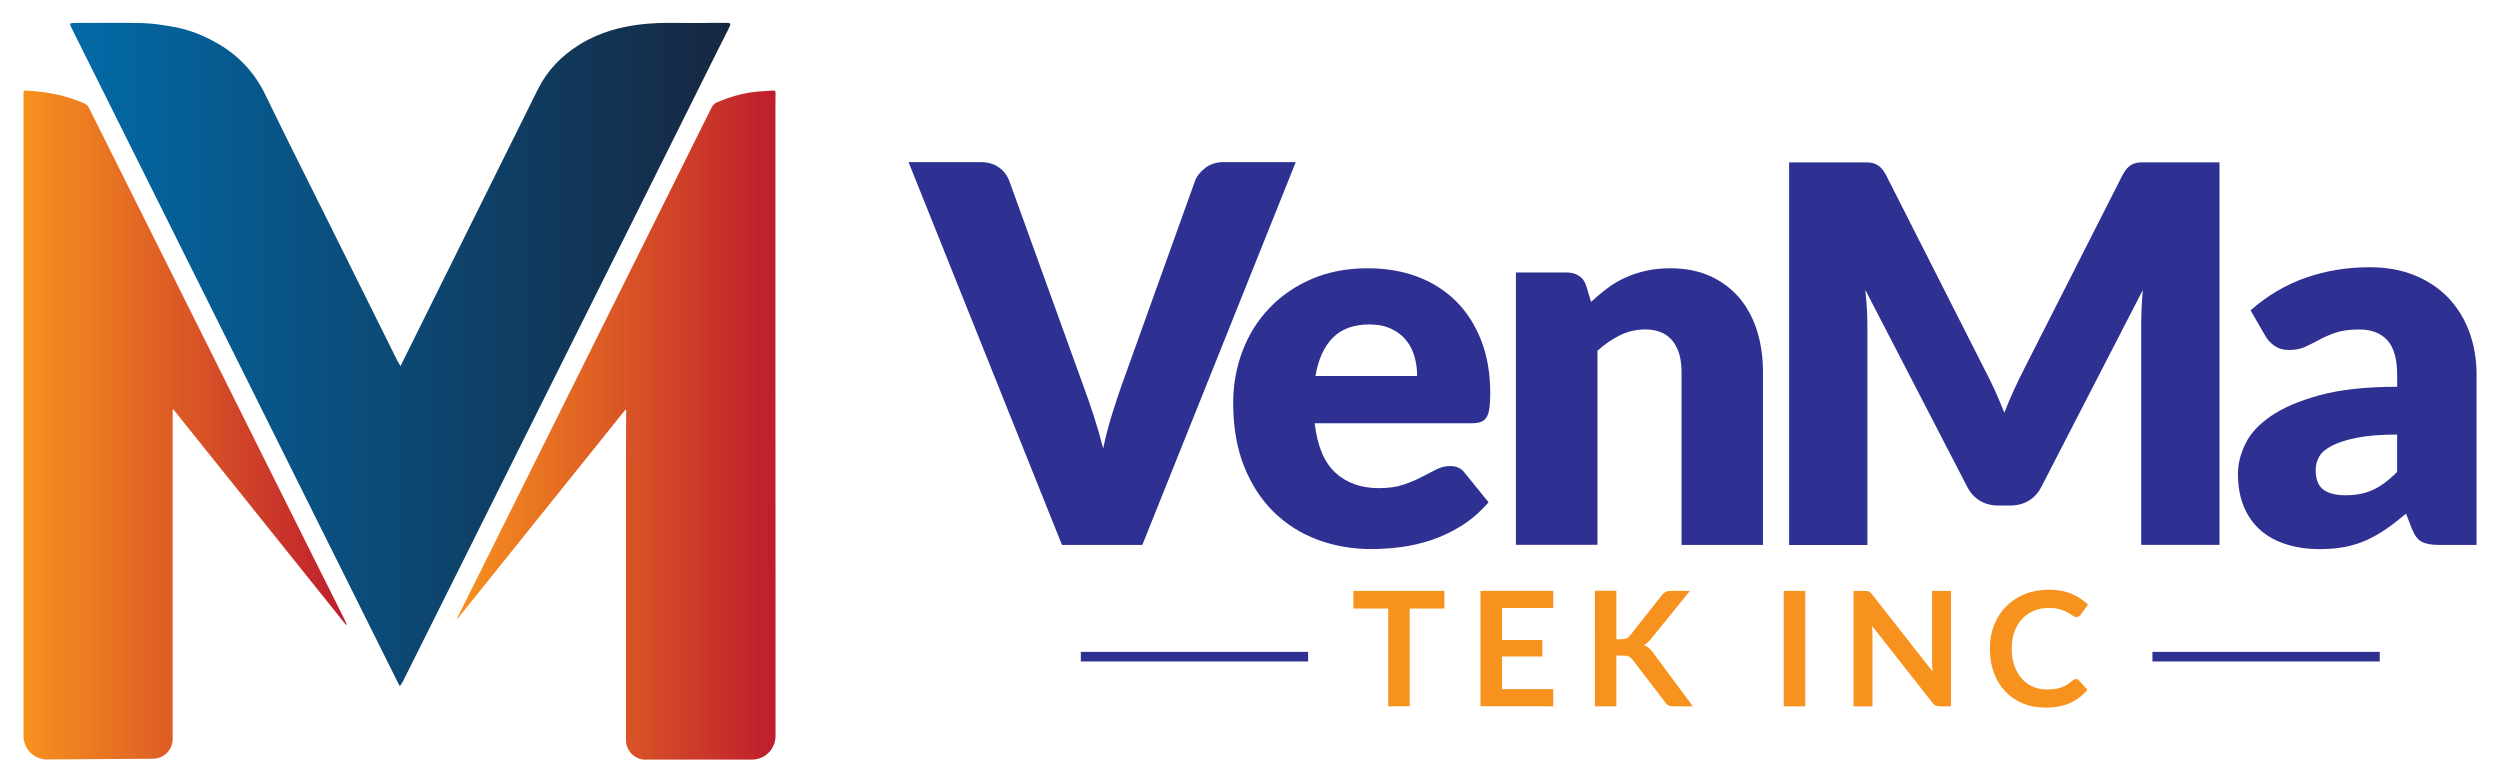
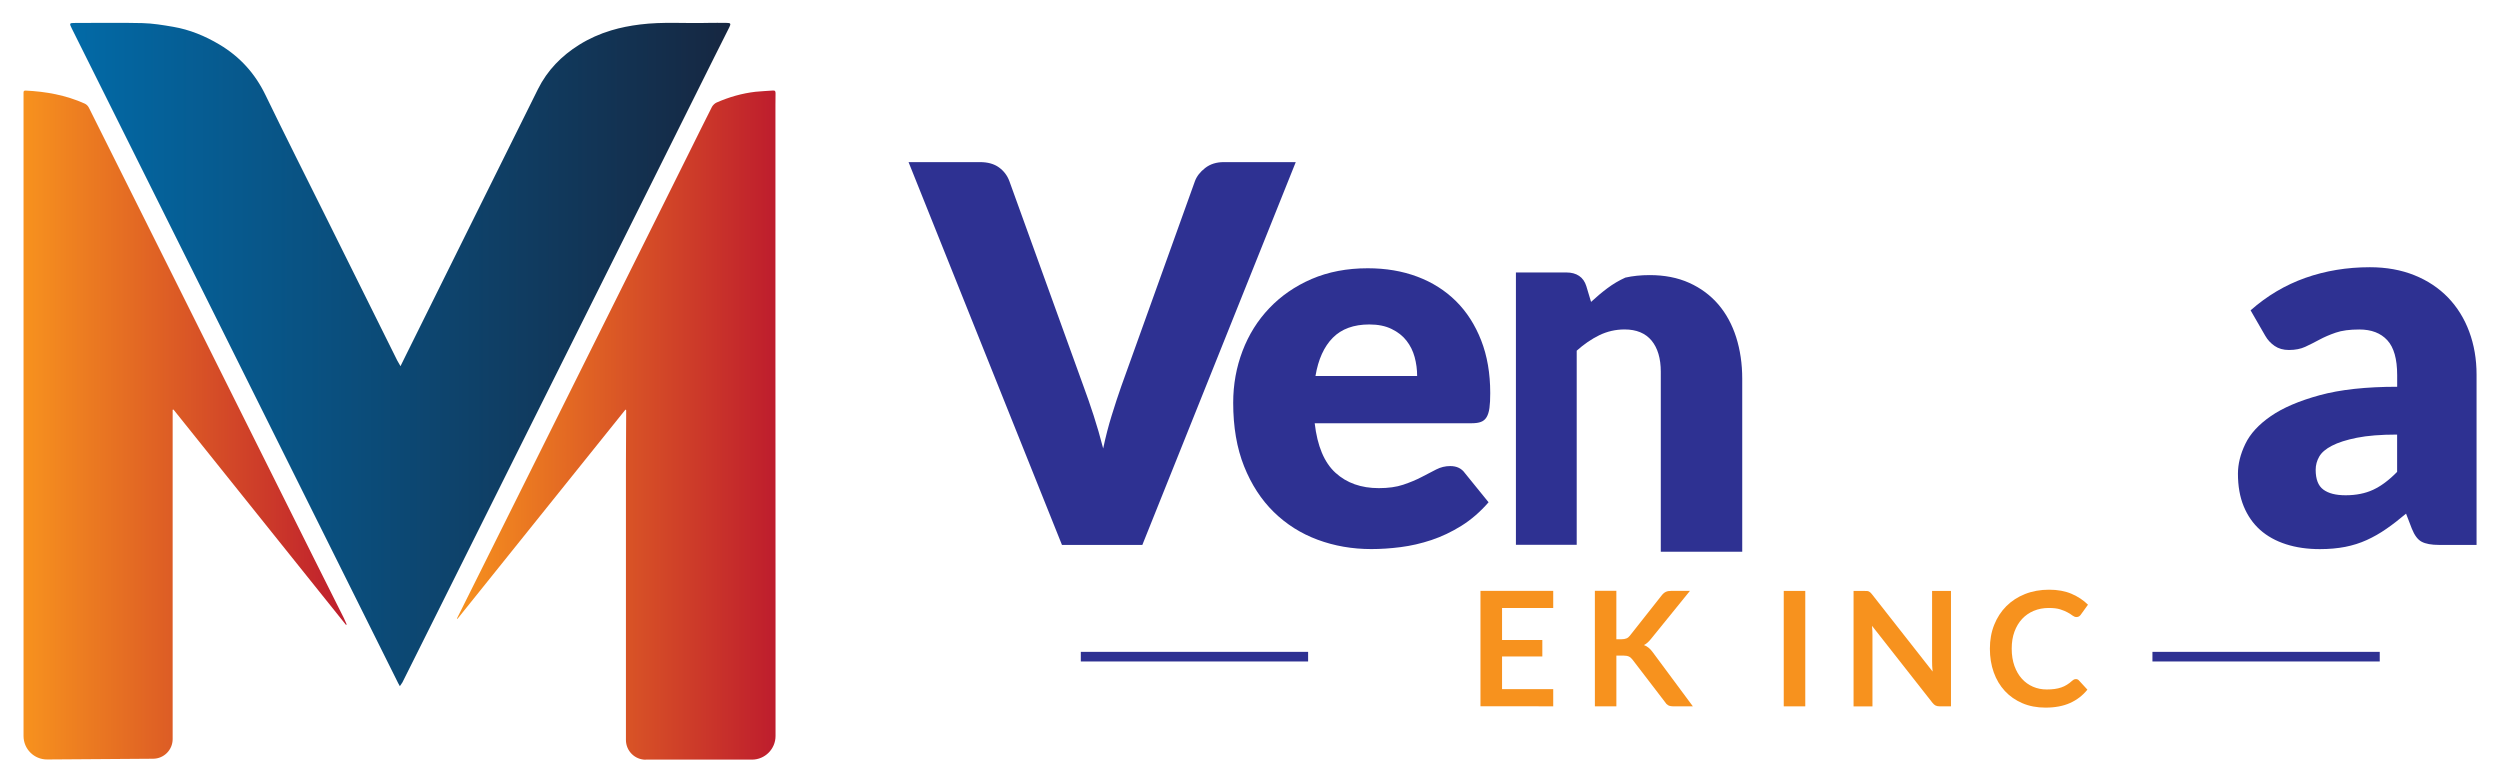
<svg xmlns="http://www.w3.org/2000/svg" version="1.1" id="Layer_1" x="0px" y="0px" viewBox="0 0 512 159.41" style="enable-background:new 0 0 512 159.41;" xml:space="preserve">
  <style type="text/css">
	.st0{fill:#2E3192;}
	.st1{fill:url(#SVGID_1_);}
	.st2{fill:url(#SVGID_00000111193244089864507980000013120659782965068934_);}
	.st3{fill:url(#SVGID_00000093164894508044424130000008839572543447366042_);}
	.st4{fill:#F7921E;}
</style>
  <g>
    <g>
      <path class="st0" d="M186.07,33.2h14.64c1.58,0,2.87,0.36,3.87,1.08c1,0.72,1.72,1.67,2.15,2.85L221.9,79.1    c0.68,1.83,1.37,3.82,2.07,5.97c0.7,2.15,1.35,4.41,1.96,6.78c0.5-2.37,1.08-4.63,1.75-6.78c0.66-2.15,1.32-4.14,1.96-5.97    l15.07-41.97c0.36-1,1.06-1.91,2.1-2.72c1.04-0.81,2.31-1.21,3.82-1.21h14.74l-31.42,78.4h-16.46L186.07,33.2z" />
      <path class="st0" d="M280.12,54.94c3.69,0,7.08,0.57,10.14,1.72c3.07,1.15,5.7,2.82,7.91,5c2.21,2.19,3.93,4.87,5.17,8.04    c1.24,3.17,1.86,6.77,1.86,10.79c0,1.26-0.05,2.28-0.16,3.07c-0.11,0.79-0.31,1.42-0.59,1.88c-0.29,0.47-0.67,0.79-1.16,0.97    c-0.48,0.18-1.1,0.27-1.86,0.27h-32.18c0.54,4.66,1.95,8.04,4.25,10.14c2.3,2.1,5.26,3.15,8.88,3.15c1.94,0,3.61-0.23,5-0.7    c1.4-0.47,2.65-0.99,3.74-1.56c1.09-0.57,2.1-1.09,3.01-1.56c0.92-0.47,1.87-0.7,2.88-0.7c1.33,0,2.33,0.48,3.01,1.45l4.84,5.97    c-1.72,1.97-3.58,3.58-5.57,4.82c-1.99,1.24-4.04,2.21-6.13,2.91c-2.1,0.7-4.2,1.18-6.3,1.45c-2.1,0.27-4.1,0.4-6,0.4    c-3.91,0-7.58-0.64-11-1.91c-3.43-1.27-6.42-3.17-8.99-5.68c-2.56-2.51-4.59-5.63-6.08-9.36c-1.49-3.73-2.23-8.07-2.23-13.02    c0-3.73,0.64-7.26,1.91-10.6c1.27-3.34,3.1-6.26,5.49-8.77c2.39-2.51,5.27-4.5,8.66-5.97C272.02,55.68,275.85,54.94,280.12,54.94z     M280.44,66.45c-3.19,0-5.69,0.91-7.48,2.72c-1.79,1.81-2.98,4.42-3.55,7.83h20.82c0-1.33-0.17-2.62-0.51-3.87    c-0.34-1.25-0.9-2.38-1.67-3.36c-0.77-0.99-1.78-1.78-3.04-2.39C283.76,66.76,282.23,66.45,280.44,66.45z" />
-       <path class="st0" d="M310.46,111.6V55.8h10.33c1.04,0,1.91,0.23,2.61,0.7c0.7,0.47,1.19,1.17,1.48,2.1l0.97,3.23    c1.08-1,2.19-1.94,3.34-2.8c1.15-0.86,2.38-1.59,3.69-2.18c1.31-0.59,2.73-1.06,4.25-1.4c1.52-0.34,3.18-0.51,4.98-0.51    c3.05,0,5.75,0.53,8.1,1.59c2.35,1.06,4.33,2.53,5.95,4.41c1.61,1.88,2.83,4.13,3.66,6.73c0.82,2.6,1.24,5.43,1.24,8.47v35.46    h-16.68V76.14c0-2.73-0.63-4.85-1.88-6.38c-1.26-1.52-3.1-2.29-5.54-2.29c-1.83,0-3.55,0.4-5.17,1.18    c-1.61,0.79-3.16,1.85-4.63,3.17v39.76H310.46z" />
-       <path class="st0" d="M408.58,80.01c0.66,1.47,1.3,2.98,1.91,4.52c0.61-1.58,1.25-3.11,1.94-4.61c0.68-1.49,1.38-2.93,2.1-4.34    l20.12-39.64c0.36-0.68,0.73-1.21,1.1-1.59c0.38-0.38,0.8-0.66,1.26-0.83c0.47-0.18,1-0.27,1.59-0.27s1.28,0,2.07,0h13.88v78.34    h-16.03V66.51c0-2.19,0.11-4.55,0.32-7.1l-20.77,40.3c-0.65,1.26-1.52,2.21-2.61,2.85c-1.1,0.65-2.34,0.97-3.74,0.97h-2.48    c-1.4,0-2.65-0.32-3.74-0.97c-1.09-0.65-1.96-1.6-2.61-2.85l-20.88-40.35c0.14,1.26,0.25,2.5,0.32,3.74    c0.07,1.24,0.11,2.38,0.11,3.42v45.09h-16.03V33.26h13.88c0.79,0,1.48,0,2.07,0c0.59,0,1.12,0.09,1.59,0.27    c0.47,0.18,0.89,0.46,1.26,0.83c0.38,0.38,0.74,0.91,1.1,1.59l20.18,39.8C407.22,77.12,407.91,78.54,408.58,80.01z" />
+       <path class="st0" d="M310.46,111.6V55.8h10.33c1.04,0,1.91,0.23,2.61,0.7c0.7,0.47,1.19,1.17,1.48,2.1l0.97,3.23    c1.08-1,2.19-1.94,3.34-2.8c1.15-0.86,2.38-1.59,3.69-2.18c1.52-0.34,3.18-0.51,4.98-0.51    c3.05,0,5.75,0.53,8.1,1.59c2.35,1.06,4.33,2.53,5.95,4.41c1.61,1.88,2.83,4.13,3.66,6.73c0.82,2.6,1.24,5.43,1.24,8.47v35.46    h-16.68V76.14c0-2.73-0.63-4.85-1.88-6.38c-1.26-1.52-3.1-2.29-5.54-2.29c-1.83,0-3.55,0.4-5.17,1.18    c-1.61,0.79-3.16,1.85-4.63,3.17v39.76H310.46z" />
      <path class="st0" d="M499.54,111.6c-1.58,0-2.77-0.22-3.58-0.65c-0.81-0.43-1.48-1.33-2.02-2.69l-1.18-3.07    c-1.4,1.18-2.74,2.23-4.04,3.12c-1.29,0.9-2.63,1.66-4.01,2.29c-1.38,0.63-2.85,1.09-4.41,1.4c-1.56,0.3-3.29,0.46-5.19,0.46    c-2.55,0-4.86-0.33-6.94-1c-2.08-0.67-3.85-1.65-5.3-2.94c-1.45-1.3-2.57-2.91-3.36-4.83c-0.79-1.92-1.18-4.15-1.18-6.67    c0-1.98,0.5-4.01,1.51-6.1c1-2.09,2.74-3.98,5.22-5.69c2.47-1.71,5.81-3.14,10.01-4.29c4.2-1.15,9.49-1.73,15.87-1.73v-2.39    c0-3.29-0.67-5.68-2.02-7.14c-1.35-1.47-3.26-2.2-5.73-2.2c-1.97,0-3.59,0.21-4.84,0.65c-1.26,0.43-2.38,0.92-3.36,1.45    s-1.95,1.02-2.88,1.45c-0.93,0.43-2.04,0.65-3.34,0.65c-1.15,0-2.13-0.28-2.93-0.83c-0.81-0.56-1.44-1.25-1.91-2.07l-3.01-5.22    c3.37-2.98,7.11-5.19,11.22-6.65c4.11-1.45,8.51-2.18,13.21-2.18c3.37,0,6.41,0.55,9.12,1.64c2.71,1.09,5,2.62,6.89,4.57    c1.88,1.96,3.33,4.28,4.33,6.97c1,2.69,1.51,5.63,1.51,8.82v34.87H499.54z M480.38,101.43c2.15,0,4.04-0.38,5.65-1.13    c1.61-0.75,3.25-1.97,4.9-3.66V89c-3.34,0-6.08,0.22-8.23,0.65c-2.15,0.43-3.86,0.98-5.11,1.63c-1.26,0.65-2.13,1.39-2.61,2.23    c-0.48,0.83-0.73,1.74-0.73,2.71c0,1.92,0.52,3.27,1.56,4.04C476.85,101.04,478.37,101.43,480.38,101.43z" />
    </g>
  </g>
  <g>
    <rect x="440.82" y="133.5" class="st0" width="46.55" height="1.97" />
    <rect x="221.35" y="133.5" class="st0" width="46.55" height="1.97" />
  </g>
  <g>
    <linearGradient id="SVGID_1_" gradientUnits="userSpaceOnUse" x1="14.379" y1="72.586" x2="149.568" y2="72.586">
      <stop offset="0" style="stop-color:#026AA7" />
      <stop offset="1" style="stop-color:#162741" />
    </linearGradient>
    <path class="st1" d="M81.89,140.53c-0.15-0.27-0.25-0.43-0.33-0.59c-6.16-12.35-12.31-24.7-18.46-37.05   c-6.61-13.27-13.23-26.54-19.84-39.81c-5.15-10.32-10.3-20.65-15.45-30.97c-4.36-8.75-8.73-17.49-13.09-26.24   c-0.57-1.14-0.53-1.17,0.73-1.17c4.57,0.01,9.14-0.08,13.7,0.03c2.11,0.05,4.23,0.4,6.32,0.76c3.38,0.58,6.52,1.87,9.47,3.63   c4.17,2.48,7.27,5.89,9.41,10.3c4.08,8.43,8.31,16.79,12.48,25.18c4.84,9.74,9.68,19.48,14.52,29.22c0.19,0.37,0.42,0.73,0.67,1.17   c0.39-0.8,0.74-1.49,1.08-2.19c4.21-8.48,8.41-16.96,12.62-25.44c4.82-9.71,9.64-19.42,14.46-29.12c1.92-3.85,4.81-6.8,8.44-9.07   c2.05-1.28,4.24-2.25,6.53-2.94c1.94-0.59,3.93-0.97,5.96-1.22c4.62-0.58,9.24-0.19,13.86-0.32c1.3-0.03,2.59-0.01,3.89,0   c0.76,0,0.87,0.16,0.52,0.86c-1.03,2.08-2.09,4.15-3.13,6.23c-3.52,7.05-7.03,14.1-10.54,21.15c-3.14,6.3-6.29,12.6-9.43,18.91   c-3.49,7-6.98,13.99-10.47,20.99c-3.17,6.35-6.34,12.71-9.51,19.06c-3.67,7.36-7.33,14.72-11.01,22.08   c-3.16,6.34-6.33,12.67-9.49,19.01c-1.13,2.27-2.26,4.54-3.4,6.8C82.28,139.98,82.1,140.21,81.89,140.53z" />
    <linearGradient id="SVGID_00000090994635480800392210000012519476395248147134_" gradientUnits="userSpaceOnUse" x1="4.824" y1="87.055" x2="71.005" y2="87.055">
      <stop offset="0" style="stop-color:#F7921E" />
      <stop offset="1" style="stop-color:#BE1D2D" />
    </linearGradient>
    <path style="fill:url(#SVGID_00000090994635480800392210000012519476395248147134_);" d="M31.37,155.39   c2.2-0.02,3.98-1.8,3.99-4.01c0-0.68,0-1.36,0-2.04c0-21.24,0-42.48,0-63.72c0-0.57,0-1.13,0-1.7c0.06-0.01,0.11-0.03,0.17-0.04   c11.78,14.7,23.56,29.4,35.33,44.1c0.05-0.03,0.09-0.06,0.14-0.1c-0.19-0.43-0.37-0.87-0.58-1.3c-2.06-4.12-4.13-8.23-6.19-12.35   c-6.46-12.92-12.91-25.85-19.36-38.78c-3.09-6.19-6.18-12.38-9.26-18.56c-5.8-11.62-11.59-23.24-17.41-34.84   c-0.19-0.37-0.49-0.67-0.87-0.84c-3.85-1.73-7.92-2.46-12.1-2.66c-0.31-0.01-0.41,0.13-0.41,0.41c0,0.5,0,1,0,1.51   c0,35.01,0,70.02,0,105.02l0,25.25c0,2.66,2.17,4.82,4.84,4.8L31.37,155.39z" />
    <linearGradient id="SVGID_00000134210340829741944600000014658270856223016886_" gradientUnits="userSpaceOnUse" x1="93.583" y1="87.066" x2="158.823" y2="87.066">
      <stop offset="0" style="stop-color:#F7921E" />
      <stop offset="1" style="stop-color:#BE1D2D" />
    </linearGradient>
    <path style="fill:url(#SVGID_00000134210340829741944600000014658270856223016886_);" d="M132.24,155.59   c-2.24,0-4.05-1.81-4.05-4.05l0,0c0-18.84,0-37.69,0-56.53c0-3.57,0.03-7.14,0.05-10.72c0-0.11-0.01-0.22-0.01-0.33   c-0.05-0.02-0.09-0.05-0.14-0.07c-11.47,14.28-22.93,28.57-34.4,42.85c-0.04-0.02-0.07-0.05-0.11-0.07   c0.31-0.63,0.62-1.25,0.94-1.88c5.04-10.11,10.08-20.21,15.12-30.32c4.4-8.83,8.8-17.66,13.2-26.49   c3.85-7.72,7.7-15.45,11.55-23.18c2.29-4.59,4.57-9.17,6.85-13.76c1.52-3.05,3.02-6.11,4.56-9.14c0.17-0.33,0.59-0.74,0.93-0.89   c2.56-1.13,5.24-1.9,8.03-2.22c1.16-0.13,2.34-0.15,3.51-0.25c0.45-0.04,0.57,0.14,0.56,0.56c-0.02,0.79-0.02,1.58-0.02,2.37   c0,34.54-0.01,69.09,0.02,103.63l0,25.63c0,2.67-2.17,4.84-4.84,4.84H132.24z" />
  </g>
  <g>
    <g>
-       <path class="st4" d="M295.82,121.02v3.61h-7.11v20.02h-4.4v-20.02h-7.14v-3.61H295.82z" />
      <path class="st4" d="M318.1,121.02v3.5h-10.48v6.55h8.25v3.38h-8.25v6.69h10.48v3.51H303.2v-23.64H318.1z" />
      <path class="st4" d="M331.03,130.92h1.03c0.41,0,0.76-0.06,1.03-0.17c0.27-0.11,0.51-0.3,0.7-0.55l6.52-8.26    c0.27-0.35,0.56-0.59,0.86-0.73s0.68-0.2,1.14-0.2h3.79l-7.96,9.82c-0.25,0.31-0.49,0.56-0.72,0.77    c-0.23,0.21-0.47,0.38-0.74,0.51c0.36,0.13,0.68,0.32,0.97,0.56c0.29,0.24,0.57,0.54,0.84,0.92l8.21,11.07h-3.89    c-0.52,0-0.91-0.07-1.17-0.22c-0.26-0.15-0.47-0.36-0.64-0.65l-6.69-8.73c-0.22-0.28-0.46-0.49-0.73-0.61    c-0.27-0.12-0.66-0.19-1.16-0.19h-1.39v10.4h-4.4V121h4.4V130.92z" />
      <path class="st4" d="M369.72,144.66h-4.41v-23.64h4.41V144.66z" />
      <path class="st4" d="M382.41,121.04c0.13,0.02,0.25,0.05,0.35,0.1c0.1,0.05,0.2,0.12,0.3,0.21c0.1,0.09,0.21,0.21,0.33,0.37    l12.41,15.81c-0.04-0.38-0.07-0.75-0.09-1.12c-0.02-0.37-0.02-0.71-0.02-1.02v-14.37h3.87v23.64h-2.27    c-0.35,0-0.64-0.05-0.87-0.16c-0.23-0.11-0.45-0.31-0.67-0.59l-12.36-15.74c0.03,0.35,0.06,0.69,0.07,1.04    c0.02,0.34,0.02,0.66,0.02,0.94v14.52h-3.87v-23.64h2.3C382.11,121.02,382.28,121.03,382.41,121.04z" />
      <path class="st4" d="M425.15,139.08c0.24,0,0.45,0.09,0.62,0.28l1.73,1.88c-0.96,1.19-2.14,2.1-3.54,2.73    c-1.4,0.63-3.08,0.95-5.04,0.95c-1.75,0-3.33-0.3-4.73-0.9c-1.4-0.6-2.6-1.43-3.59-2.5c-0.99-1.07-1.75-2.34-2.28-3.82    c-0.53-1.48-0.79-3.1-0.79-4.85c0-1.78,0.29-3.4,0.88-4.88c0.59-1.48,1.42-2.75,2.48-3.82c1.07-1.07,2.35-1.9,3.83-2.49    c1.49-0.59,3.13-0.89,4.93-0.89c1.75,0,3.29,0.28,4.6,0.84c1.31,0.56,2.44,1.31,3.37,2.23l-1.47,2.04    c-0.09,0.13-0.2,0.25-0.34,0.34c-0.14,0.1-0.32,0.15-0.56,0.15c-0.25,0-0.51-0.1-0.77-0.29c-0.26-0.2-0.59-0.41-1-0.64    c-0.4-0.23-0.91-0.44-1.53-0.64c-0.62-0.2-1.4-0.29-2.35-0.29c-1.11,0-2.13,0.19-3.07,0.58c-0.93,0.39-1.73,0.94-2.4,1.66    c-0.67,0.72-1.19,1.59-1.57,2.62c-0.38,1.03-0.56,2.19-0.56,3.47c0,1.33,0.19,2.51,0.56,3.55c0.38,1.04,0.88,1.91,1.53,2.62    c0.64,0.71,1.4,1.25,2.27,1.63c0.87,0.38,1.81,0.56,2.81,0.56c0.6,0,1.14-0.03,1.63-0.1c0.49-0.07,0.93-0.17,1.34-0.31    c0.41-0.14,0.8-0.32,1.16-0.55c0.37-0.22,0.73-0.5,1.09-0.83c0.11-0.1,0.22-0.18,0.34-0.24    C424.88,139.11,425.01,139.08,425.15,139.08z" />
    </g>
  </g>
</svg>